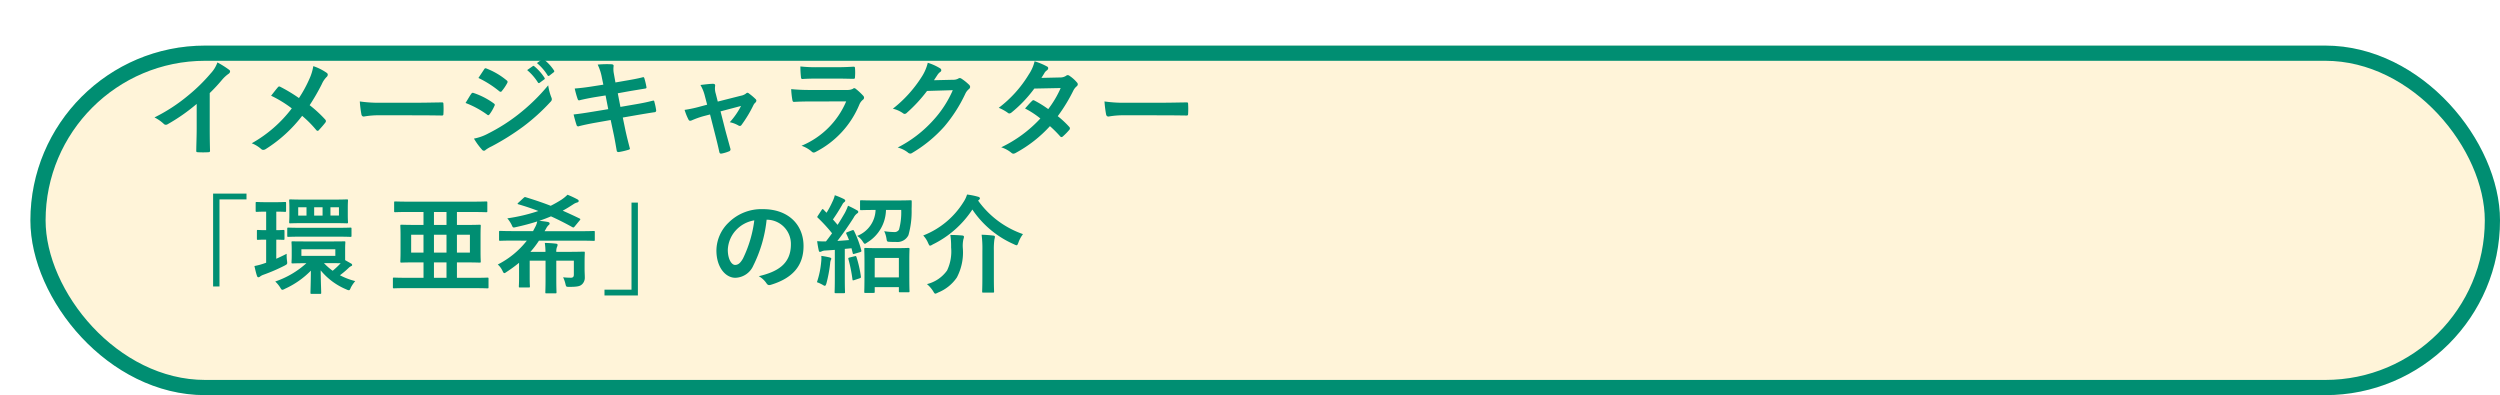
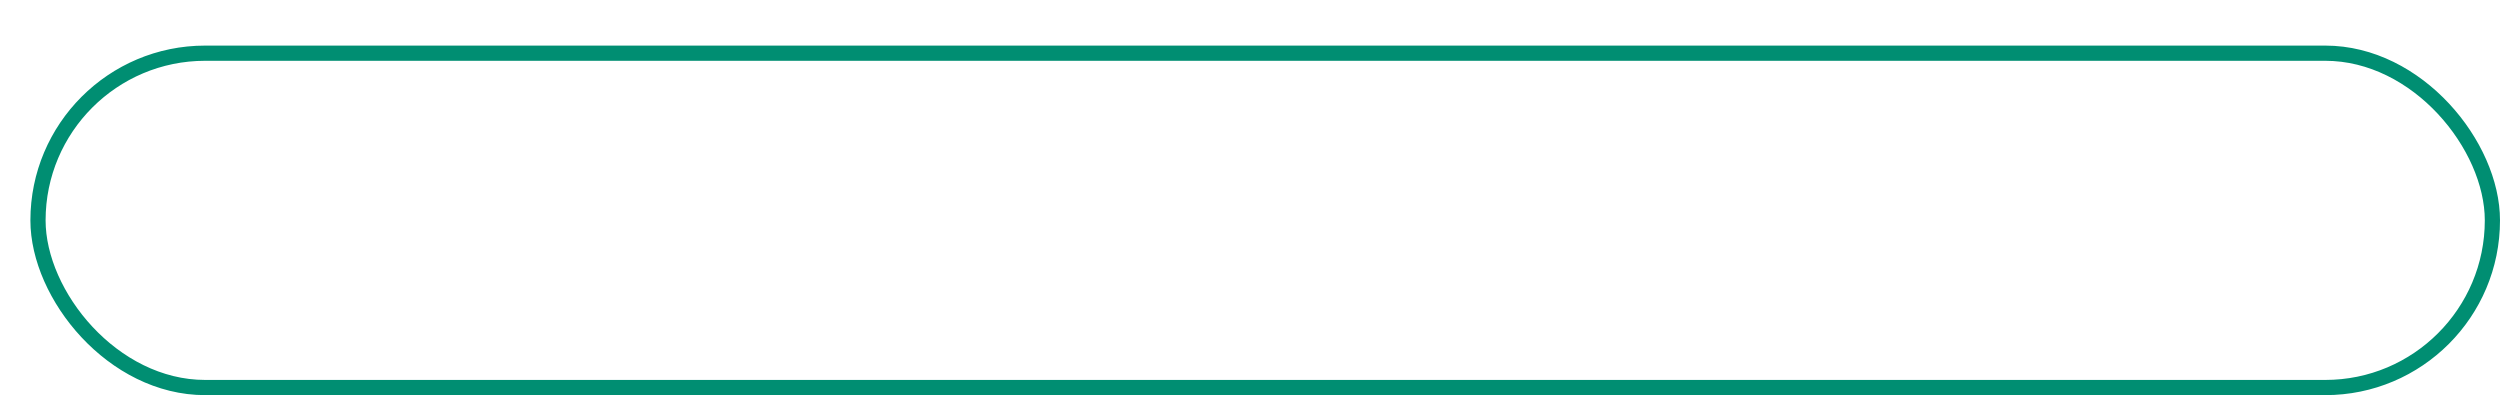
<svg xmlns="http://www.w3.org/2000/svg" width="329" height="52" viewBox="0 0 329 52">
  <defs>
    <filter id="長方形_2201" x="0" y="0" width="329" height="52" filterUnits="userSpaceOnUse">
      <feOffset dx="4" dy="6" input="SourceAlpha" />
      <feGaussianBlur result="blur" />
      <feFlood flood-opacity="0.102" />
      <feComposite operator="in" in2="blur" />
      <feComposite in="SourceGraphic" />
    </filter>
  </defs>
  <g id="p09-04" transform="translate(-25 -395)">
    <g transform="matrix(1, 0, 0, 1, 25, 395)" filter="url(#長方形_2201)">
      <g id="長方形_2201-2" data-name="長方形 2201" fill="#fff4d9" stroke="#008e72" stroke-width="2">
-         <rect width="325" height="46" rx="23" stroke="none" />
        <rect x="1" y="1" width="323" height="44" rx="22" fill="none" />
      </g>
    </g>
-     <path id="パス_14419" data-name="パス 14419" d="M8.6-7.252a22.161,22.161,0,0,0,1.638-1.764,4.612,4.612,0,0,1,.84-.77.4.4,0,0,0,.2-.308.248.248,0,0,0-.112-.21,12.455,12.455,0,0,0-1.554-.98,4.058,4.058,0,0,1-.882,1.442A22.714,22.714,0,0,1,5.74-6.916a22.474,22.474,0,0,1-4.41,2.87,5.24,5.24,0,0,1,1.2.826.39.39,0,0,0,.294.14.4.4,0,0,0,.21-.056,24.22,24.22,0,0,0,3.85-2.688v3.262c0,.952-.042,1.862-.056,2.87-.014.168.042.224.2.224a11.677,11.677,0,0,0,1.4,0c.154,0,.224-.056.21-.238C8.61-.826,8.6-1.652,8.6-2.618Zm11.746.658a20.861,20.861,0,0,0-2.436-1.47.4.4,0,0,0-.168-.056.194.194,0,0,0-.14.07c-.182.2-.518.63-.924,1.148A15.359,15.359,0,0,1,19.4-5.236,17.1,17.1,0,0,1,14.126-.644a4.077,4.077,0,0,1,1.26.77.393.393,0,0,0,.266.1.637.637,0,0,0,.322-.112,18.376,18.376,0,0,0,4.788-4.368A14.314,14.314,0,0,1,22.6-2.408c.07.084.126.126.2.126a.216.216,0,0,0,.168-.1c.294-.322.574-.63.854-.994a.373.373,0,0,0,.07-.182.3.3,0,0,0-.084-.2,16.27,16.27,0,0,0-2.058-1.9,27.5,27.5,0,0,0,1.6-2.772,3.059,3.059,0,0,1,.63-.938.413.413,0,0,0,.154-.308.292.292,0,0,0-.14-.238,6.841,6.841,0,0,0-1.764-.882,6.513,6.513,0,0,1-.532,1.722A16.579,16.579,0,0,1,20.342-6.594ZM35.98-4.326c1.036,0,2.072.014,3.122.028.2.014.252-.042.252-.21a10.319,10.319,0,0,0,0-1.316c0-.168-.042-.21-.252-.2-1.078.014-2.156.042-3.22.042H31.374a17.986,17.986,0,0,1-3.024-.168,15.2,15.2,0,0,0,.21,1.694c.042.21.154.294.322.294a11.2,11.2,0,0,1,2.058-.168ZM42.266-5.95a12.276,12.276,0,0,1,2.828,1.526.271.271,0,0,0,.168.084c.056,0,.112-.056.182-.14a5.7,5.7,0,0,0,.616-1.064.415.415,0,0,0,.056-.154c0-.084-.056-.14-.154-.21A9.716,9.716,0,0,0,43.274-7.28c-.126-.028-.2.042-.266.14C42.84-6.916,42.616-6.51,42.266-5.95ZM43.96-9.24a13.54,13.54,0,0,1,2.716,1.722.36.36,0,0,0,.21.1.156.156,0,0,0,.14-.084,5.992,5.992,0,0,0,.714-1.05.339.339,0,0,0,.056-.182.222.222,0,0,0-.112-.182,9.518,9.518,0,0,0-2.632-1.554c-.168-.084-.252-.056-.35.112C44.464-10,44.2-9.6,43.96-9.24Zm-.588,7.98A8.841,8.841,0,0,0,44.408.168a.36.36,0,0,0,.28.168.31.31,0,0,0,.224-.112,4.6,4.6,0,0,1,.812-.476A32.5,32.5,0,0,0,49.91-2.884a26.083,26.083,0,0,0,3.556-3.234.435.435,0,0,0,.154-.322.685.685,0,0,0-.07-.266,6.992,6.992,0,0,1-.406-1.568,25.476,25.476,0,0,1-4.032,3.906,23.452,23.452,0,0,1-3.836,2.422A6.473,6.473,0,0,1,43.372-1.26Zm7-9.016a6.947,6.947,0,0,1,1.414,1.624.146.146,0,0,0,.238.042l.588-.434a.141.141,0,0,0,.042-.224,6.443,6.443,0,0,0-1.33-1.5c-.084-.07-.14-.084-.21-.028ZM51.66-11.2a6.623,6.623,0,0,1,1.4,1.61.144.144,0,0,0,.238.042l.56-.434a.162.162,0,0,0,.042-.252,5.847,5.847,0,0,0-1.33-1.442c-.084-.07-.126-.084-.21-.028ZM60.4-8.358l-1.274.2c-.966.154-1.736.252-2.492.308a11.879,11.879,0,0,0,.392,1.4c.056.14.126.182.266.14.378-.1,1.316-.294,2.086-.42l1.316-.21.35,1.806-1.96.322c-1.008.168-1.75.28-2.6.378.112.448.252.98.392,1.386a.22.22,0,0,0,.322.154c.532-.14,1.316-.308,2.268-.476l1.9-.336.35,1.652c.2.9.35,1.876.448,2.394.014.112.1.182.28.168A9.522,9.522,0,0,0,63.714.21c.126-.042.2-.084.182-.154-.182-.7-.42-1.6-.616-2.534l-.322-1.554,1.932-.336c.994-.168,1.834-.308,2.254-.364a.221.221,0,0,0,.21-.238,7.853,7.853,0,0,0-.238-1.12c-.014-.14-.056-.2-.238-.154-.518.14-1.2.294-2.2.462l-2.03.35L62.3-7.224l1.232-.224c.7-.126,1.694-.28,2.338-.392.14-.014.21-.056.21-.154a9.648,9.648,0,0,0-.28-1.2c-.028-.1-.084-.154-.154-.154-.728.2-1.708.364-2.506.5l-1.148.2-.21-1.176a3.046,3.046,0,0,1-.028-1.008c0-.14-.1-.2-.28-.21a13.171,13.171,0,0,0-1.82.042,6.759,6.759,0,0,1,.56,1.75Zm14.042,3.92.658,2.59c.2.784.392,1.554.56,2.338.056.238.168.252.35.21A4.735,4.735,0,0,0,76.93.42a.272.272,0,0,0,.182-.378c-.21-.784-.406-1.47-.644-2.352l-.644-2.534,2.7-.714a10.107,10.107,0,0,1-1.484,2.142,3.742,3.742,0,0,1,1.12.42.4.4,0,0,0,.21.07.265.265,0,0,0,.21-.126,16.607,16.607,0,0,0,1.582-2.632,1.077,1.077,0,0,1,.224-.294.408.408,0,0,0,.154-.28.314.314,0,0,0-.112-.21,7.555,7.555,0,0,0-.826-.7.441.441,0,0,0-.238-.126.242.242,0,0,0-.168.084,1.542,1.542,0,0,1-.7.308l-3.038.77-.266-1.05A2.284,2.284,0,0,1,75.11-8.19c.028-.2-.07-.28-.294-.28-.364,0-1.064.084-1.638.154A5.33,5.33,0,0,1,73.752-6.9l.308,1.176-.84.224a16.71,16.71,0,0,1-2.128.462,7.848,7.848,0,0,0,.49,1.232c.07.14.14.2.238.2a.769.769,0,0,0,.252-.07,11.363,11.363,0,0,1,1.54-.546ZM91.294-9.156c.854,0,1.512.028,1.974.028.21.014.252-.042.252-.28a7.109,7.109,0,0,0,0-1.092c0-.154-.042-.224-.168-.224-.546.028-1.288.07-2.2.07h-2.52a19.288,19.288,0,0,1-2.3-.1,12.2,12.2,0,0,0,.07,1.344c.014.224.056.308.2.308.588-.042,1.288-.056,1.918-.056Zm1.064,3a10.917,10.917,0,0,1-5.88,5.838,4.1,4.1,0,0,1,1.3.728.457.457,0,0,0,.308.168.672.672,0,0,0,.28-.1A12.237,12.237,0,0,0,94.08-5.712a1.6,1.6,0,0,1,.476-.658.338.338,0,0,0,.154-.266.413.413,0,0,0-.14-.294,8.264,8.264,0,0,0-.938-.868.36.36,0,0,0-.21-.1.3.3,0,0,0-.182.084,1.54,1.54,0,0,1-.742.154H87.7A24.776,24.776,0,0,1,85.12-7.77a10.613,10.613,0,0,0,.154,1.414c.028.182.084.266.21.266.7-.042,1.4-.056,2.1-.056Zm11.55-2.786c.168-.252.308-.462.462-.7a1.519,1.519,0,0,1,.35-.378.279.279,0,0,0,.154-.238.292.292,0,0,0-.14-.238,6.887,6.887,0,0,0-1.638-.742,5.979,5.979,0,0,1-.826,1.89A16.606,16.606,0,0,1,98.5-5.194a3.8,3.8,0,0,1,1.344.6.336.336,0,0,0,.21.084.435.435,0,0,0,.294-.154A19.5,19.5,0,0,0,103-7.532l3.388-.1a14.263,14.263,0,0,1-2.59,3.976,16.128,16.128,0,0,1-4.662,3.57,3.685,3.685,0,0,1,1.33.644.493.493,0,0,0,.322.154.379.379,0,0,0,.224-.07,17.782,17.782,0,0,0,4.256-3.486,19.3,19.3,0,0,0,2.772-4.326,1.686,1.686,0,0,1,.462-.6.4.4,0,0,0,.168-.294.454.454,0,0,0-.182-.322,6.459,6.459,0,0,0-.952-.756.406.406,0,0,0-.224-.084.281.281,0,0,0-.182.056,1.3,1.3,0,0,1-.7.168Zm14.14-.308c.238-.364.322-.5.434-.7a1.17,1.17,0,0,1,.294-.294.378.378,0,0,0,.168-.28.246.246,0,0,0-.154-.224,8.817,8.817,0,0,0-1.638-.686,5.164,5.164,0,0,1-.756,1.722,15.619,15.619,0,0,1-3.962,4.4,5.833,5.833,0,0,1,1.176.644.321.321,0,0,0,.224.1.5.5,0,0,0,.28-.126,16.906,16.906,0,0,0,3-3.15l3.472-.07a13.5,13.5,0,0,1-1.638,2.772,14.038,14.038,0,0,0-1.806-1.12.364.364,0,0,0-.14-.056.264.264,0,0,0-.182.1c-.322.294-.616.658-.924.994a11.7,11.7,0,0,1,2.016,1.316,16.977,16.977,0,0,1-5.152,3.794,3.978,3.978,0,0,1,1.33.714.42.42,0,0,0,.266.126.762.762,0,0,0,.35-.126,17.061,17.061,0,0,0,4.466-3.5,15.517,15.517,0,0,1,1.358,1.358.243.243,0,0,0,.154.084.291.291,0,0,0,.168-.07,8.605,8.605,0,0,0,.868-.882A.271.271,0,0,0,121.8-2.6a.276.276,0,0,0-.084-.2A12.445,12.445,0,0,0,120.2-4.214,21.851,21.851,0,0,0,122.262-7.6a1.756,1.756,0,0,1,.42-.532.358.358,0,0,0,.154-.266.342.342,0,0,0-.112-.252,4.536,4.536,0,0,0-.952-.854.482.482,0,0,0-.252-.112.409.409,0,0,0-.238.1,1.37,1.37,0,0,1-.77.21ZM133.98-4.326c1.036,0,2.072.014,3.122.028.2.014.252-.042.252-.21a10.319,10.319,0,0,0,0-1.316c0-.168-.042-.21-.252-.2-1.078.014-2.156.042-3.22.042h-4.508a17.986,17.986,0,0,1-3.024-.168,15.2,15.2,0,0,0,.21,1.694c.042.21.154.294.322.294a11.2,11.2,0,0,1,2.058-.168ZM9.044,5.974V18.2h.84V6.744H13.44v-.77Zm12.334,6.3c-1.316,0-1.764-.014-1.848-.014-.154,0-.168,0-.168.14,0,.1.028.308.028.9v.826c0,.588-.028.8-.028.9,0,.126.014.14.168.14.084,0,.518-.028,1.792-.028a11.708,11.708,0,0,1-4.1,2.408,4.108,4.108,0,0,1,.63.756c.14.238.2.336.308.336a.8.8,0,0,0,.322-.126,11.32,11.32,0,0,0,3.43-2.394c-.014,1.876-.056,2.618-.056,2.9,0,.14.014.154.154.154h1.12c.126,0,.14-.014.14-.154,0-.294-.042-1.022-.07-2.94a8.678,8.678,0,0,0,3.374,2.506,1.009,1.009,0,0,0,.336.112c.112,0,.154-.1.266-.364a4.477,4.477,0,0,1,.574-.84,8.962,8.962,0,0,1-2.016-.77,11.157,11.157,0,0,0,1.162-.98,1.276,1.276,0,0,1,.294-.21c.084-.042.154-.07.154-.154a.206.206,0,0,0-.112-.182l-.812-.462V13.3c0-.588.028-.812.028-.9,0-.14-.014-.14-.154-.14-.084,0-.518.014-1.778.014Zm3.752,1.9H20.664V13.3H25.13Zm-.616.952c.63,0,1.05.014,1.316.014a10.49,10.49,0,0,1-1.05.994,7.793,7.793,0,0,1-1.148-1.008Zm-3.43-8.358c-1.316,0-1.792-.028-1.876-.028-.14,0-.154.014-.154.154,0,.1.028.322.028.938v.98c0,.616-.028.826-.028.91,0,.154.014.168.154.168.084,0,.56-.028,1.932-.028h3.626c1.316,0,1.778.028,1.876.028.14,0,.154-.014.154-.168,0-.084-.028-.294-.028-.91v-.98c0-.616.028-.854.028-.938,0-.14-.014-.154-.154-.154-.1,0-.56.028-1.876.028Zm4.522,2.1h-1.12V7.78h1.12ZM22.344,7.78H23.45V8.872H22.344Zm-2.1,1.092V7.78h1.092V8.872ZM17.36,12.036c.63.014.84.028.924.028.14,0,.154-.014.154-.154V10.9c0-.1-.014-.14-.154-.14-.084,0-.294.028-.924.028V8.354c.8,0,1.05.028,1.134.028.14,0,.154-.014.154-.168v-.98c0-.14-.014-.154-.154-.154-.084,0-.336.028-1.218.028h-1.26c-.882,0-1.134-.028-1.218-.028-.14,0-.154.014-.154.154v.98c0,.154.014.168.154.168.084,0,.336-.028,1.2-.028h.028V10.79c-.77,0-.994-.028-1.078-.028-.126,0-.14.014-.14.14V11.91c0,.14.014.154.14.154.084,0,.308-.028,1.078-.028v3.038l-.2.07a8.506,8.506,0,0,1-1.344.364c.126.546.21.924.336,1.3.056.14.112.182.2.182a.425.425,0,0,0,.224-.112,1.656,1.656,0,0,1,.434-.224,23.417,23.417,0,0,0,2.758-1.19c.392-.21.392-.21.336-.658a5.126,5.126,0,0,1-.042-.91c-.49.252-.938.462-1.372.658Zm7.826-.392c1.358,0,1.82.028,1.918.028.14,0,.154-.014.154-.154v-.91c0-.14-.014-.154-.154-.154-.1,0-.56.028-1.918.028h-4.34c-1.358,0-1.806-.028-1.89-.028-.14,0-.154.014-.154.154v.91c0,.14.014.154.154.154.084,0,.532-.028,1.89-.028ZM43.414,18.42c1.218,0,1.638.028,1.722.028.14,0,.154-.014.154-.154V17.188c0-.14-.014-.154-.154-.154-.084,0-.5.028-1.722.028H41.132v-2.03h1.05c1.358,0,1.834.028,1.932.028.14,0,.154-.014.154-.154,0-.084-.028-.448-.028-1.288v-2.1c0-.854.028-1.2.028-1.288,0-.14-.014-.154-.154-.154-.1,0-.574.028-1.932.028h-1.05V8.4H43.2c1.26,0,1.694.028,1.778.028.14,0,.154-.014.154-.154V7.164c0-.14-.014-.154-.154-.154-.084,0-.518.028-1.778.028H34.8c-1.26,0-1.694-.028-1.778-.028-.14,0-.154.014-.154.154V8.27c0,.14.014.154.154.154.084,0,.518-.028,1.778-.028h1.932V10.1H35.77c-1.372,0-1.848-.028-1.932-.028-.14,0-.154.014-.154.154,0,.1.028.434.028,1.288v2.1c0,.84-.028,1.19-.028,1.288,0,.14.014.154.154.154.084,0,.56-.028,1.932-.028h.966v2.03H34.58c-1.232,0-1.652-.028-1.736-.028-.126,0-.14.014-.14.154v1.106c0,.14.014.154.14.154.084,0,.5-.028,1.736-.028Zm-.574-4.676H41.132V11.392H42.84Zm-4.732-2.352H39.76v2.352H38.108Zm-3,2.352V11.392h1.624v2.352Zm3,3.318v-2.03H39.76v2.03ZM39.76,10.1H38.108V8.4H39.76Zm10.57,2.072a11.368,11.368,0,0,1-3.822,3.136,2.551,2.551,0,0,1,.616.826c.1.21.154.308.252.308.07,0,.154-.056.308-.168a18.884,18.884,0,0,0,1.624-1.19v1.974c0,.8-.028,1.036-.028,1.12,0,.14.014.154.154.154h1.134c.154,0,.168-.014.168-.154,0-.084-.028-.322-.028-1.12V14.808h2.086V17.23c0,1.106-.028,1.638-.028,1.722,0,.14.014.154.154.154h1.162c.14,0,.154-.014.154-.154,0-.084-.028-.616-.028-1.722V14.808h2.31v1.834c0,.294-.126.406-.392.406a9.884,9.884,0,0,1-1.022-.056,4.079,4.079,0,0,1,.294.812c.1.448.1.448.532.448,1.176,0,1.442-.112,1.708-.378a1.2,1.2,0,0,0,.322-.9c0-.308-.028-.7-.028-1.05v-.854c0-.812.028-1.218.028-1.3,0-.14-.014-.154-.154-.154-.084,0-.756.028-2.072.028H54.208a1.543,1.543,0,0,1,.1-.658.628.628,0,0,0,.07-.266c0-.084-.084-.14-.21-.154-.49-.056-.938-.084-1.47-.1a8.306,8.306,0,0,1,.084,1.176H50.806a11.943,11.943,0,0,0,1.12-1.47H57.4c1.232,0,1.652.028,1.736.028.126,0,.14-.014.14-.154v-.994c0-.14-.014-.154-.14-.154-.084,0-.5.028-1.736.028H52.668c.07-.126.154-.252.224-.392a1.5,1.5,0,0,1,.336-.434.211.211,0,0,0,.1-.2c0-.112-.112-.168-.28-.2-.308-.056-.672-.1-1.078-.14.532-.182,1.05-.378,1.54-.588.924.42,1.848.882,2.8,1.414.126.07.182.084.308-.07l.658-.8a.36.36,0,0,0,.1-.168c0-.028-.042-.056-.112-.1-.784-.378-1.512-.714-2.212-1.022.476-.252.938-.546,1.414-.854a1.59,1.59,0,0,1,.49-.224c.112-.028.2-.1.2-.182s-.028-.154-.154-.224a13.14,13.14,0,0,0-1.316-.616,5.516,5.516,0,0,1-.784.644,16.188,16.188,0,0,1-1.428.812c-1.036-.406-2.086-.756-3.262-1.12-.14-.042-.168-.042-.308.084l-.672.616c-.14.126-.168.182-.014.224.924.266,1.792.56,2.632.882a22.917,22.917,0,0,1-4.088.966,4.032,4.032,0,0,1,.574.868c.168.378.168.378.588.28,1.008-.224,1.918-.462,2.772-.742a2.272,2.272,0,0,1-.252.714l-.294.56H48.58c-1.232,0-1.652-.028-1.736-.028-.154,0-.168.014-.168.154v.994c0,.14.014.154.168.154.084,0,.5-.028,1.736-.028Zm14.616,7.21V7.164h-.84V18.616H60.55v.77Zm17-9.968a3.18,3.18,0,0,1,3.136,3.248c0,2.646-1.862,3.626-4.228,4.186a2.969,2.969,0,0,1,.98.882c.182.28.308.336.6.252,2.842-.854,4.312-2.492,4.312-5.1,0-2.786-1.974-4.858-5.334-4.858a6.126,6.126,0,0,0-4.55,1.792,5.158,5.158,0,0,0-1.582,3.64c0,2.282,1.246,3.6,2.478,3.6a2.659,2.659,0,0,0,2.38-1.61,17.53,17.53,0,0,0,1.75-6.034Zm-1.68.084a16,16,0,0,1-1.484,5.012c-.378.672-.686.854-1.05.854-.434,0-.952-.714-.952-2a4.031,4.031,0,0,1,1.092-2.59A4.216,4.216,0,0,1,80.262,9.5Zm15.68,9.548c.154,0,.168-.014.168-.168v-.588h3.178v.532c0,.126.014.14.154.14h1.078c.154,0,.168-.014.168-.14,0-.084-.028-.476-.028-2.548V14.836c0-1.05.028-1.47.028-1.54,0-.154-.014-.168-.168-.168-.084,0-.49.028-1.638.028H96.544c-1.162,0-1.554-.028-1.652-.028-.14,0-.154.014-.154.168,0,.07.028.49.028,1.764v1.26c0,2.1-.028,2.492-.028,2.562,0,.154.014.168.154.168Zm.168-4.606h3.178v2.562H96.11Zm-3.584-3.4c-.2.07-.2.112-.14.252q.189.4.336.8c-.5.042-1.022.084-1.526.112.658-.84,1.414-1.918,2.128-3.038a1.666,1.666,0,0,1,.462-.574c.112-.056.154-.112.154-.21s-.042-.14-.168-.21a13,13,0,0,0-1.176-.6,7.052,7.052,0,0,1-.42.952c-.308.532-.616,1.05-.952,1.568-.2-.238-.406-.476-.616-.714.434-.616.784-1.176,1.232-1.946a.854.854,0,0,1,.266-.336c.07-.056.126-.112.126-.182s-.056-.154-.182-.224a11.234,11.234,0,0,0-1.19-.5,4.279,4.279,0,0,1-.322.868,11.768,11.768,0,0,1-.77,1.442L89.39,8.1q-.084-.084-.126-.084c-.042,0-.084.042-.14.126l-.476.728c-.1.154-.14.2-.014.294A21.029,21.029,0,0,1,90.5,11.2c-.266.364-.532.728-.8,1.064a11.074,11.074,0,0,1-1.162-.028c.056.448.126.84.2,1.176.028.14.07.238.168.238a.528.528,0,0,0,.224-.07,1.217,1.217,0,0,1,.5-.112l1.232-.084v3.71c0,1.288-.028,1.75-.028,1.834,0,.14.014.154.154.154H92.05c.14,0,.154-.014.154-.154,0-.07-.028-.546-.028-1.834V13.254l.882-.084.154.616c.028.154.07.168.238.112l.714-.21c.182-.056.224-.1.182-.252a13.651,13.651,0,0,0-.938-2.52c-.07-.14-.112-.168-.294-.1ZM99.6,8.13a8.554,8.554,0,0,1-.294,2.6.688.688,0,0,1-.658.308,9.806,9.806,0,0,1-1.288-.112,3.359,3.359,0,0,1,.294.938c.07.434.07.448.462.462.266.014.476.014.8.014a1.619,1.619,0,0,0,1.638-.9A11.522,11.522,0,0,0,100.968,8c.014-.28.014-.616.014-.966,0-.154-.014-.182-.154-.182-.084,0-.5.028-1.764.028H96.1c-1.246,0-1.666-.028-1.764-.028-.14,0-.154.014-.154.168V7.99c0,.154.014.168.154.168.1,0,.518-.028,1.764-.028h.126A3.789,3.789,0,0,1,93.8,11.546a2.4,2.4,0,0,1,.728.728c.14.21.2.308.294.308.07,0,.154-.07.322-.182a5.119,5.119,0,0,0,2.45-4.27ZM88.508,17.636a4.718,4.718,0,0,1,.784.364.6.6,0,0,0,.252.112c.084,0,.14-.084.21-.308a17.809,17.809,0,0,0,.49-2.6,1.687,1.687,0,0,1,.084-.462.372.372,0,0,0,.07-.2c0-.07-.07-.126-.238-.168a10.647,10.647,0,0,0-1.078-.2,3.617,3.617,0,0,1-.014.784A11.387,11.387,0,0,1,88.508,17.636Zm4.3-3.248c-.154.042-.2.07-.154.224a20.279,20.279,0,0,1,.532,2.66c.014.14.042.154.252.084l.672-.224c.182-.056.2-.1.182-.252a15.262,15.262,0,0,0-.574-2.534c-.056-.154-.07-.168-.238-.126Zm17.01-7.574c.1-.084.14-.14.14-.21,0-.1-.112-.182-.238-.21a9.2,9.2,0,0,0-1.456-.294,3.806,3.806,0,0,1-.49,1.022,10.883,10.883,0,0,1-5.278,4.368,3.291,3.291,0,0,1,.644.994c.112.238.168.35.252.35a.888.888,0,0,0,.336-.154,13.126,13.126,0,0,0,5.236-4.606,12.7,12.7,0,0,0,5.488,4.578,1.1,1.1,0,0,0,.322.126c.112,0,.154-.112.252-.364a4.129,4.129,0,0,1,.6-1.106,12.143,12.143,0,0,1-5.908-4.41Zm-6.832,11.074a3.932,3.932,0,0,1,.826.952c.126.224.2.308.28.308a1.046,1.046,0,0,0,.336-.14,5.454,5.454,0,0,0,2.492-1.988,7.087,7.087,0,0,0,.784-3.92,4.153,4.153,0,0,1,.084-1.134.883.883,0,0,0,.07-.308c0-.1-.084-.154-.238-.168-.462-.042-1.064-.07-1.554-.07a10.1,10.1,0,0,1,.1,1.638,5.8,5.8,0,0,1-.532,3.038A4.592,4.592,0,0,1,102.984,17.888Zm7.294-.826c0,1.148-.028,1.708-.028,1.806,0,.126.014.14.154.14h1.246c.154,0,.168-.014.168-.14,0-.084-.028-.658-.028-1.806V13.52a9.856,9.856,0,0,1,.07-1.512,1.552,1.552,0,0,0,.07-.35c0-.084-.07-.14-.21-.154-.462-.056-.994-.1-1.54-.112a14.585,14.585,0,0,1,.1,2.142Z" transform="translate(44 414.5)" fill="#008e72" />
  </g>
</svg>